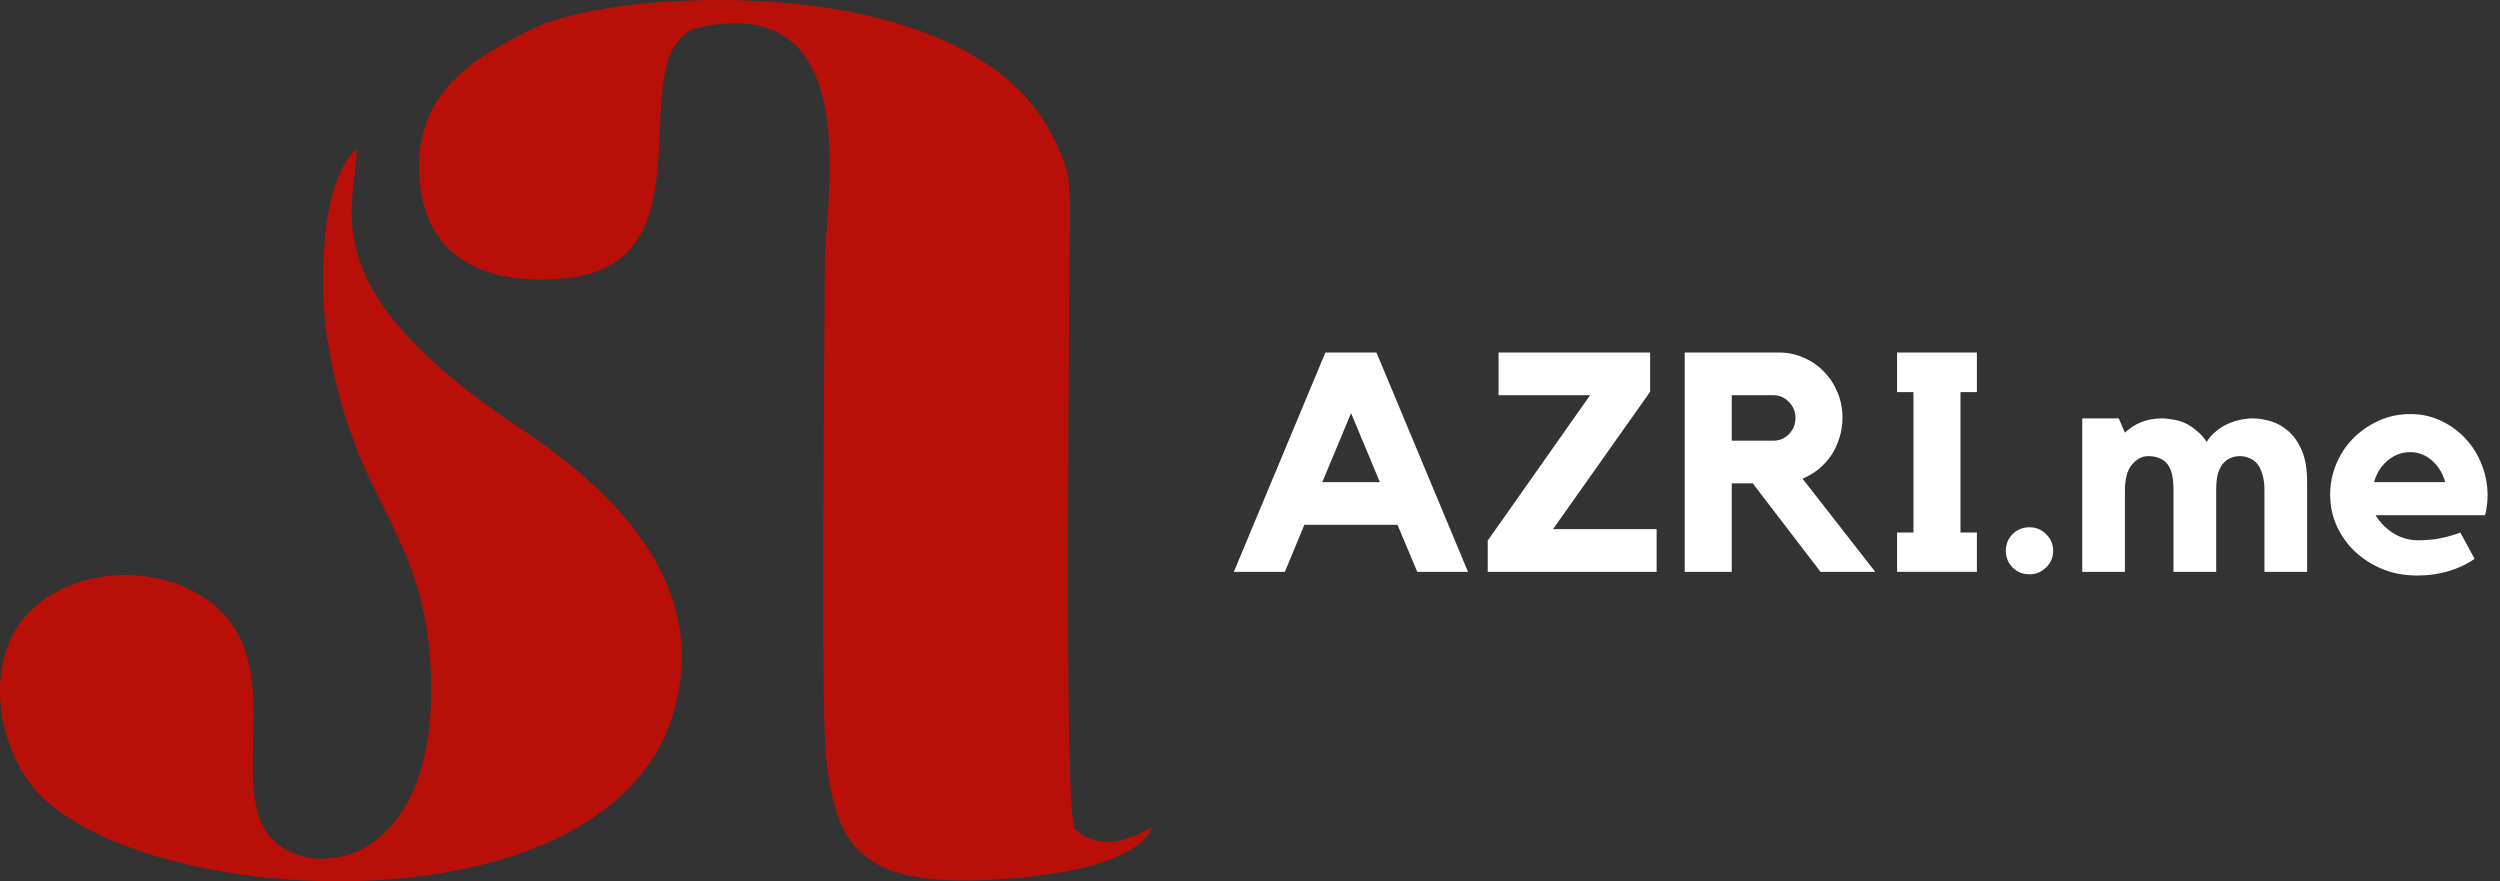
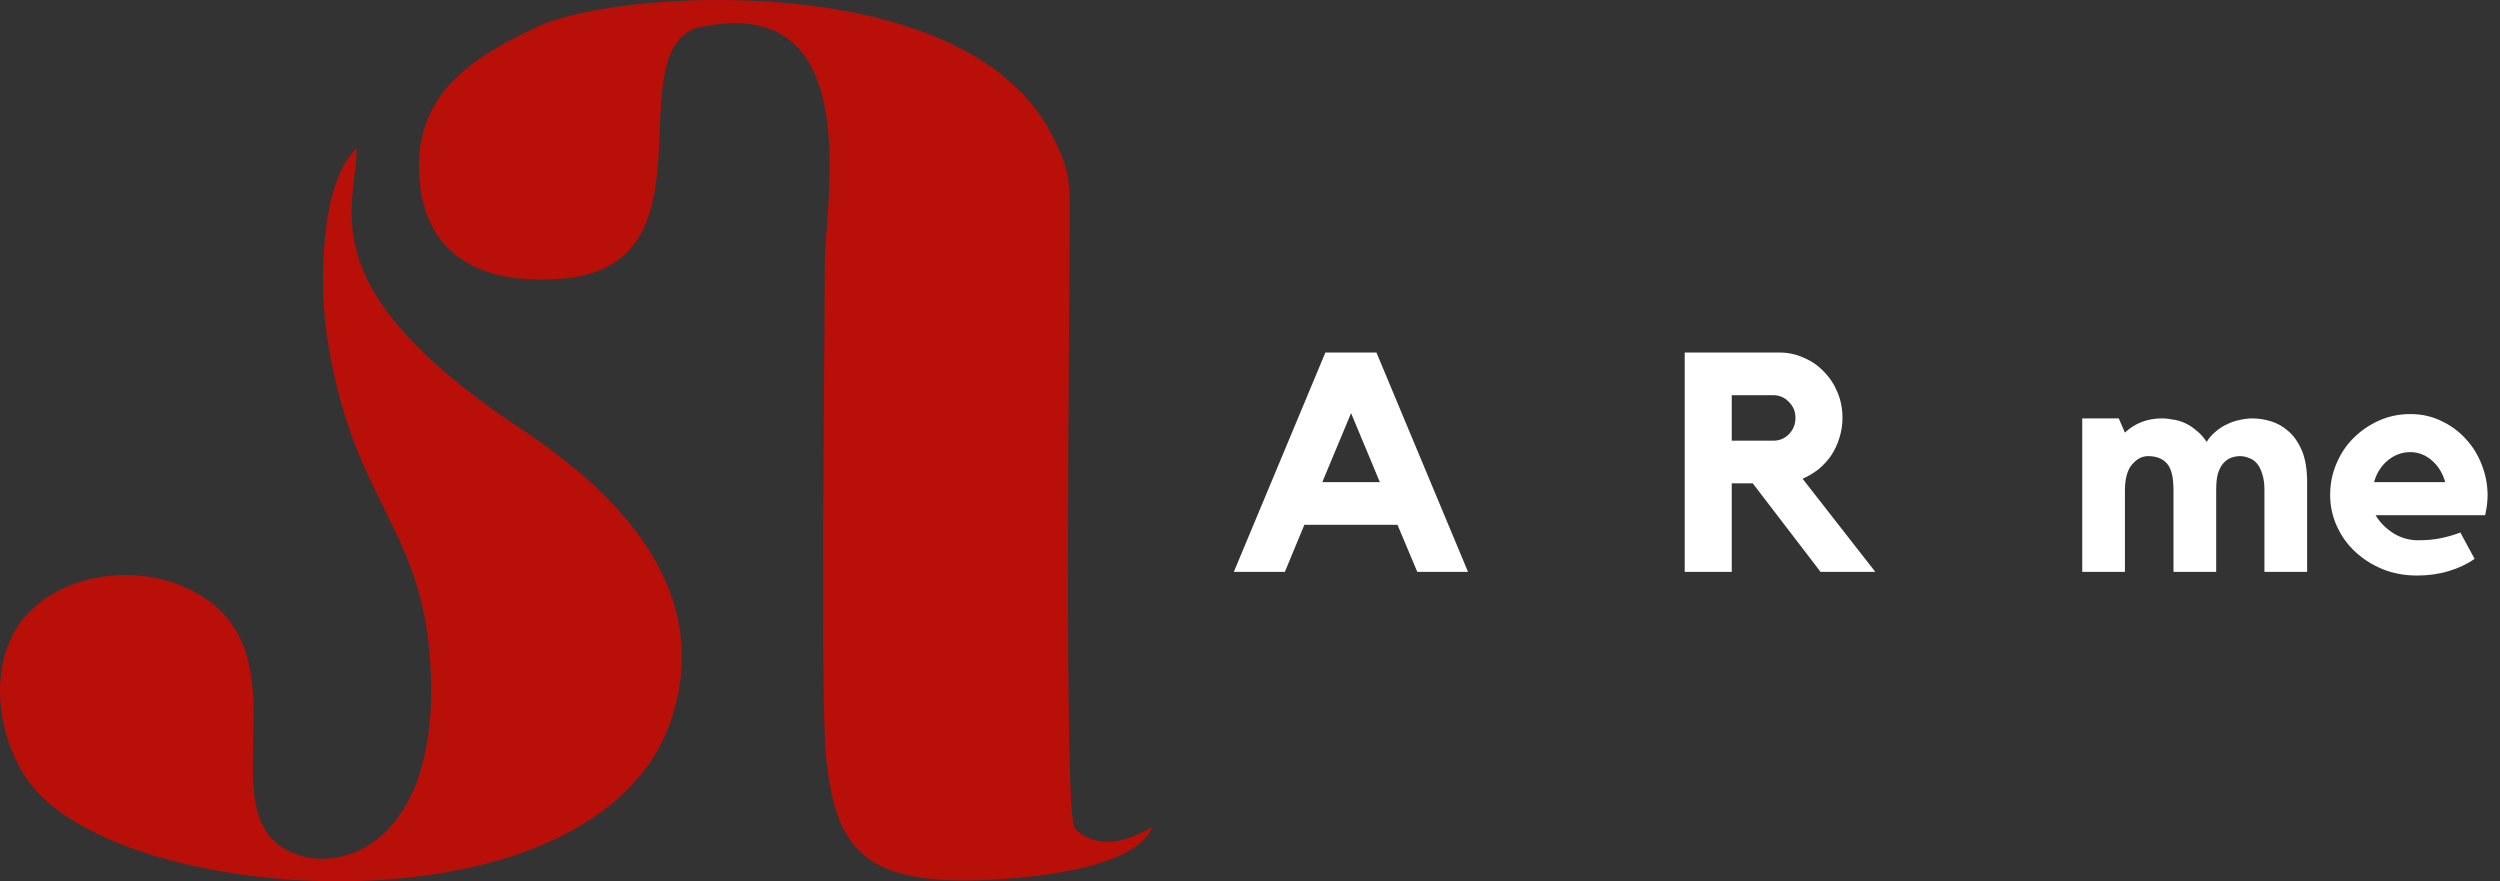
<svg xmlns="http://www.w3.org/2000/svg" width="139" height="49" viewBox="0 0 139 49" fill="none">
  <rect x="0" y="0" width="139" height="49" fill="#333333" stroke="none" />
  <path d="M19.837 8.254C19.756 11.74 17.22 16.063 28.987 23.862C34.541 27.541 39.619 32.853 37.357 39.899C33.362 52.322 6.601 50.532 1.573 43.423C-0.3 40.775 -0.748 36.476 1.601 34.057C3.844 31.745 8.197 31.212 11.274 33.178C16.71 36.649 11.884 44.645 15.696 47.12C18.406 48.881 24.261 47.32 23.965 37.656C23.71 29.251 19.603 28.194 18.172 18.652C17.777 16.036 17.749 10.122 19.837 8.254ZM23.297 9.208C23.287 13.796 26.277 15.938 31.336 15.485C39.855 14.722 34.426 3.458 38.583 1.59C48.296 -0.758 45.86 11.248 45.857 14.704C45.857 19.521 45.605 38.993 45.932 42.127C46.423 46.849 47.826 48.872 53.29 48.95C55.44 48.98 62.963 48.676 64.077 45.977C62.391 46.957 60.891 47.168 59.752 46.063C59.13 45.404 59.472 16.441 59.472 13.509C59.472 10.295 59.671 9.738 58.42 7.375C53.52 -1.872 34.258 -0.57 29.942 1.462C26.713 2.984 23.306 4.867 23.297 9.208Z" fill="#B90F09" />
  <path d="M76.53 19.6L81.621 31.794H78.8L77.7 29.179H72.523L71.439 31.794H68.602L73.692 19.6H76.53ZM76.719 26.806L75.12 22.971L73.52 26.806H76.719Z" fill="white" />
-   <path d="M86.347 29.42H92.108V31.794H82.718V30.057L88.41 21.973H83.32V19.6H91.747V21.784L86.347 29.42Z" fill="white" />
  <path d="M102.442 23.229C102.442 23.619 102.384 23.991 102.27 24.347C102.167 24.691 102.017 25.012 101.823 25.31C101.628 25.596 101.393 25.854 101.117 26.084C100.842 26.302 100.544 26.479 100.223 26.617L104.265 31.794H101.221L97.454 26.875H96.285V31.794H93.67V19.6H98.933C99.415 19.6 99.868 19.697 100.292 19.892C100.728 20.076 101.1 20.334 101.41 20.666C101.731 20.987 101.983 21.371 102.167 21.819C102.35 22.254 102.442 22.724 102.442 23.229ZM98.606 24.501C98.939 24.501 99.226 24.381 99.466 24.14C99.707 23.888 99.828 23.584 99.828 23.229C99.828 22.885 99.707 22.592 99.466 22.352C99.226 22.099 98.939 21.973 98.606 21.973H96.285V24.501H98.606Z" fill="white" />
-   <path d="M109.915 19.6V21.801H109.003V29.609H109.915V31.794H105.478V29.609H106.389V21.801H105.478V19.6H109.915Z" fill="white" />
-   <path d="M112.831 29.317C113.198 29.317 113.508 29.443 113.76 29.695C114.024 29.948 114.156 30.257 114.156 30.624C114.156 30.991 114.024 31.301 113.76 31.553C113.508 31.805 113.198 31.931 112.831 31.931C112.465 31.931 112.155 31.805 111.903 31.553C111.651 31.301 111.524 30.991 111.524 30.624C111.524 30.257 111.651 29.948 111.903 29.695C112.155 29.443 112.465 29.317 112.831 29.317Z" fill="white" />
  <path d="M125.249 23.263C125.559 23.263 125.891 23.315 126.247 23.418C126.602 23.521 126.929 23.705 127.227 23.968C127.537 24.232 127.789 24.593 127.984 25.052C128.179 25.51 128.276 26.095 128.276 26.806V31.794H125.903V27.236C125.903 26.892 125.863 26.6 125.782 26.359C125.714 26.118 125.616 25.923 125.49 25.774C125.364 25.625 125.215 25.522 125.043 25.465C124.882 25.396 124.716 25.361 124.544 25.361C124.384 25.361 124.223 25.39 124.063 25.447C123.902 25.505 123.759 25.602 123.633 25.74C123.506 25.877 123.403 26.067 123.323 26.307C123.254 26.548 123.22 26.852 123.22 27.219V31.794H120.846V27.236C120.846 26.537 120.726 26.049 120.485 25.774C120.244 25.499 119.895 25.361 119.436 25.361C119.104 25.361 118.806 25.516 118.542 25.826C118.278 26.135 118.146 26.617 118.146 27.27V31.794H115.773V23.263H117.802L118.146 24.054C118.41 23.802 118.714 23.607 119.058 23.47C119.413 23.332 119.792 23.263 120.193 23.263C120.399 23.263 120.617 23.286 120.846 23.332C121.076 23.366 121.299 23.435 121.517 23.538C121.735 23.642 121.941 23.779 122.136 23.951C122.343 24.112 122.526 24.318 122.687 24.57C122.824 24.352 122.991 24.163 123.185 24.003C123.38 23.831 123.592 23.693 123.822 23.59C124.051 23.475 124.286 23.395 124.527 23.349C124.779 23.292 125.02 23.263 125.249 23.263Z" fill="white" />
  <path d="M134.01 23.022C134.652 23.022 135.237 23.154 135.765 23.418C136.292 23.67 136.745 24.008 137.123 24.433C137.502 24.845 137.794 25.327 138 25.877C138.207 26.416 138.31 26.972 138.31 27.546C138.31 27.89 138.264 28.256 138.172 28.646H132.084C132.313 29.036 132.64 29.369 133.064 29.644C133.489 29.907 133.947 30.039 134.44 30.039C134.933 30.039 135.363 29.999 135.73 29.919C136.109 29.839 136.464 29.735 136.796 29.609L137.588 31.071C137.163 31.369 136.676 31.599 136.126 31.759C135.587 31.92 135.008 32 134.389 32C133.712 32 133.082 31.885 132.497 31.656C131.912 31.415 131.402 31.094 130.966 30.693C130.53 30.292 130.186 29.816 129.934 29.265C129.682 28.715 129.556 28.13 129.556 27.511C129.556 26.904 129.671 26.33 129.9 25.791C130.129 25.241 130.444 24.765 130.846 24.364C131.259 23.951 131.734 23.624 132.273 23.384C132.812 23.143 133.391 23.022 134.01 23.022ZM135.954 26.806C135.816 26.313 135.57 25.912 135.214 25.602C134.859 25.293 134.457 25.138 134.01 25.138C133.552 25.138 133.133 25.293 132.755 25.602C132.388 25.912 132.136 26.313 131.998 26.806H135.954Z" fill="white" />
</svg>